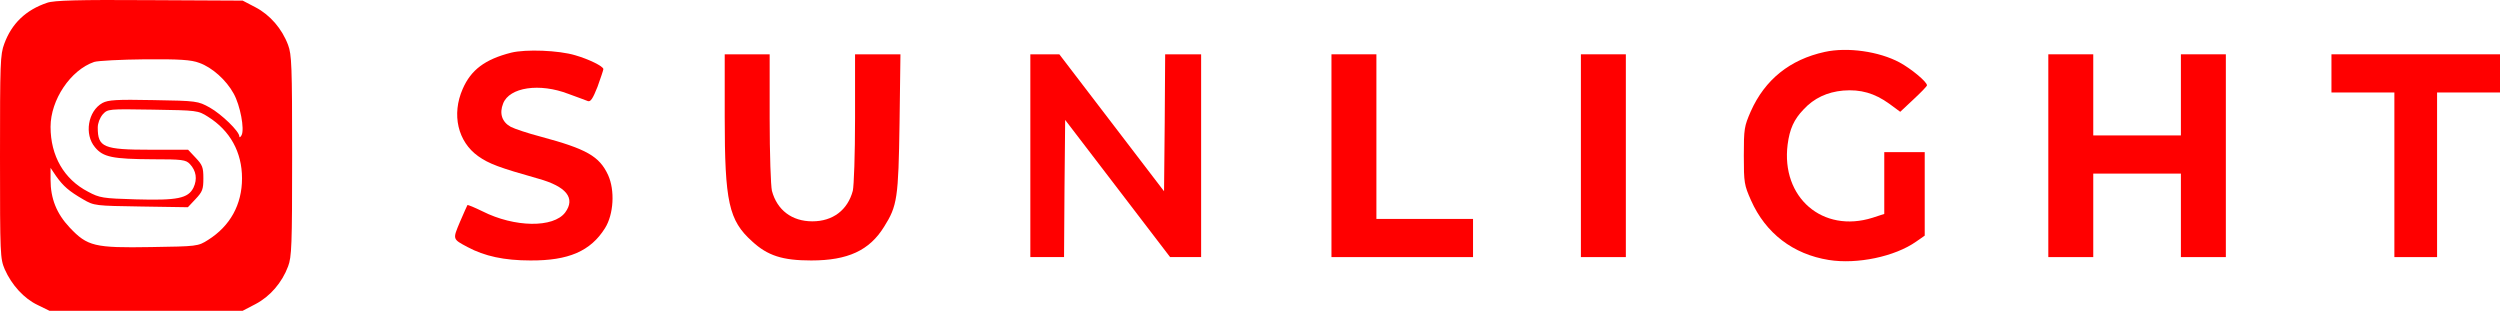
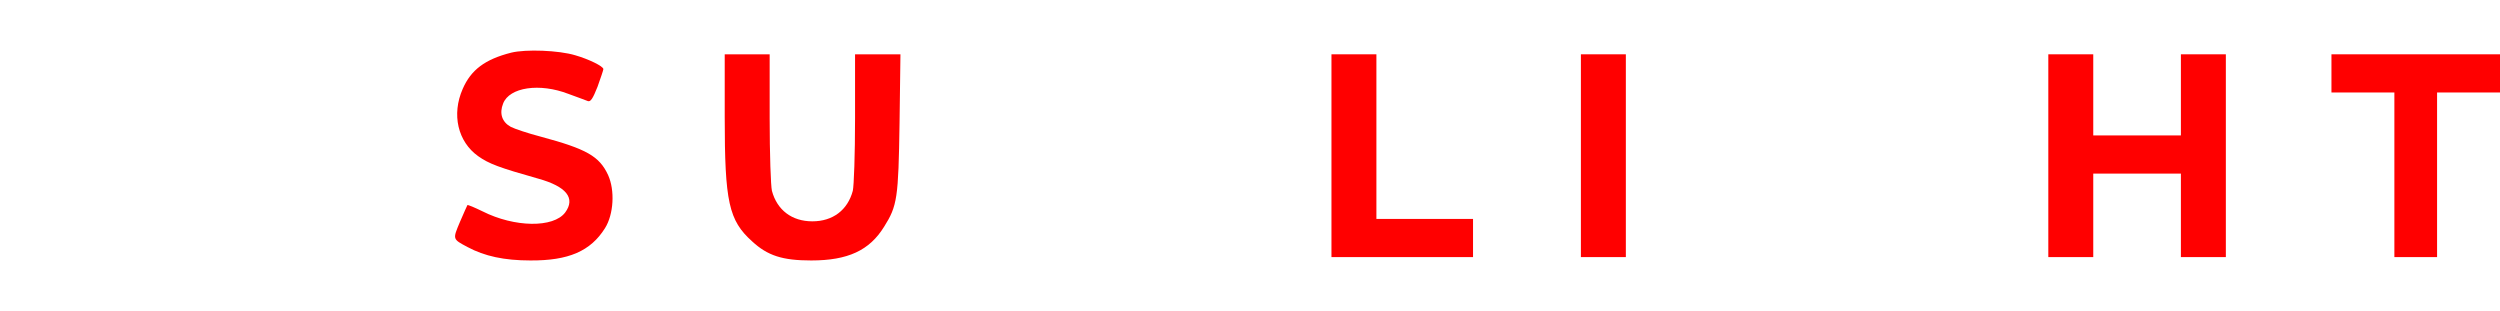
<svg xmlns="http://www.w3.org/2000/svg" width="362" height="45" viewBox="0 0 362 45" fill="none">
-   <path d="M6.833 0.4C3.742 1.437 1.692 3.406 0.618 6.342C0.033 7.897 0 9.141 0 22.717C0 36.985 0.033 37.434 0.683 38.989C1.692 41.269 3.482 43.238 5.467 44.171L7.159 45H21.151H35.142L36.997 44.033C39.112 42.927 40.837 40.923 41.715 38.574C42.236 37.192 42.301 35.603 42.301 22.545C42.301 9.486 42.236 7.897 41.715 6.515C40.837 4.166 39.112 2.162 36.997 1.057L35.142 0.089L21.639 0.02C11.356 -0.049 7.809 0.055 6.833 0.4ZM28.862 9.106C30.717 9.762 32.767 11.593 33.841 13.562C34.785 15.255 35.435 18.71 34.98 19.574C34.817 19.885 34.654 19.954 34.654 19.746C34.654 19.021 32.084 16.534 30.359 15.566C28.667 14.633 28.504 14.599 22.224 14.495C16.888 14.392 15.684 14.461 14.838 14.91C12.723 16.084 12.17 19.47 13.764 21.335C14.935 22.752 16.302 23.028 22.062 23.063C26.389 23.063 26.91 23.132 27.496 23.754C28.407 24.721 28.602 25.93 28.016 27.174C27.235 28.729 25.706 29.039 19.654 28.867C14.903 28.729 14.415 28.659 12.755 27.761C9.274 25.965 7.321 22.579 7.321 18.364C7.321 14.461 10.217 10.142 13.634 8.968C14.187 8.795 17.506 8.622 21.02 8.588C25.999 8.553 27.691 8.657 28.862 9.106ZM30.131 16.913C33.32 18.917 35.045 22.026 35.045 25.827C35.045 29.627 33.32 32.736 30.131 34.74C28.667 35.672 28.537 35.672 21.866 35.776C13.699 35.914 12.658 35.672 10.087 32.943C8.2 30.939 7.321 28.763 7.321 26.034V24.306L8.135 25.516C9.176 26.967 9.957 27.658 12.04 28.867C13.634 29.799 13.797 29.799 20.435 29.903L27.203 30.007L28.309 28.832C29.318 27.761 29.448 27.416 29.448 25.827C29.448 24.237 29.318 23.892 28.342 22.856L27.235 21.681H21.834C14.968 21.681 14.155 21.335 14.155 18.468C14.155 17.846 14.447 17.086 14.87 16.568C15.619 15.774 15.619 15.774 22.127 15.877C28.537 15.981 28.667 15.981 30.131 16.913Z" fill="#FF0000" />
  <path d="M74.027 7.624C70.22 8.591 68.203 10.111 66.999 12.875C65.372 16.572 66.283 20.51 69.244 22.617C70.806 23.723 72.302 24.276 77.932 25.865C82.032 27.005 83.366 28.698 81.837 30.77C80.144 33.016 74.515 32.947 69.862 30.598C68.723 30.045 67.747 29.63 67.682 29.699C67.649 29.734 67.161 30.839 66.608 32.118C65.534 34.674 65.502 34.605 67.714 35.78C70.155 37.092 73.018 37.714 76.793 37.714C82.325 37.749 85.513 36.367 87.596 33.05C88.865 31.047 89.06 27.558 88.052 25.346C86.782 22.617 84.96 21.581 78.29 19.785C76.435 19.301 74.483 18.644 73.962 18.368C72.693 17.677 72.27 16.433 72.856 14.982C73.767 12.633 78.127 11.977 82.325 13.601C83.594 14.05 84.83 14.533 85.123 14.637C85.513 14.775 85.839 14.292 86.522 12.564C86.978 11.286 87.368 10.146 87.368 10.008C87.368 9.593 85.221 8.557 83.301 8.004C80.893 7.279 76.142 7.106 74.027 7.624Z" fill="#FF0000" />
-   <path d="M264.219 7.519C259.176 8.624 255.564 11.526 253.514 16.121C252.57 18.297 252.505 18.608 252.505 22.546C252.505 26.485 252.57 26.796 253.546 29.007C255.661 33.774 259.631 36.814 264.805 37.643C268.905 38.3 274.371 37.16 277.463 34.983L278.699 34.12V28.074V22.028H275.771H272.842V26.519V30.976L271.15 31.529C263.926 33.809 257.874 28.592 258.85 20.923C259.143 18.677 259.761 17.295 261.16 15.844C262.657 14.221 264.577 13.322 266.887 13.115C269.425 12.908 271.443 13.495 273.558 15.015L275.152 16.19L277.072 14.393C278.146 13.392 279.025 12.493 279.025 12.355C279.025 11.837 276.714 9.937 275.055 9.039C272.094 7.45 267.538 6.793 264.219 7.519Z" fill="#FF0000" />
  <path d="M104.939 16.918C104.939 29.251 105.525 31.911 108.909 34.951C111.154 37.024 113.302 37.715 117.467 37.715C122.771 37.715 125.895 36.264 128.01 32.844C129.93 29.804 130.092 28.698 130.255 17.781L130.385 7.866H127.099H123.812V17.09C123.812 22.411 123.649 26.902 123.487 27.627C122.738 30.425 120.591 32.049 117.63 32.049C114.669 32.049 112.521 30.425 111.773 27.627C111.61 26.902 111.447 22.411 111.447 17.09V7.866H108.193H104.939V16.918Z" fill="#FF0000" />
-   <path d="M149.193 22.546V37.228H151.633H154.074L154.139 27.314L154.236 17.364L161.851 27.314L169.432 37.228H171.677H173.923V22.546V7.864H171.319H168.716L168.651 17.779L168.554 27.694L160.972 17.779L153.39 7.864H151.275H149.193V22.546Z" fill="#FF0000" />
  <path d="M192.796 22.546V37.228H203.045H213.295V34.465V31.701H206.299H199.303V19.782V7.864H196.049H192.796V22.546Z" fill="#FF0000" />
  <path d="M228.914 22.546V37.228H232.168H235.422V22.546V7.864H232.168H228.914V22.546Z" fill="#FF0000" />
  <path d="M296.596 22.546V37.228H299.85H303.104V31.183V25.137H309.449H315.794V31.183V37.228H319.048H322.302V22.546V7.864H319.048H315.794V13.737V19.61H309.449H303.104V13.737V7.864H299.85H296.596V22.546Z" fill="#FF0000" />
  <path d="M337.595 10.628V13.391H342.151H346.706V25.31V37.228H349.798H352.889V25.31V13.391H357.444H362V10.628V7.864H349.798H337.595V10.628Z" fill="#FF0000" />
</svg>